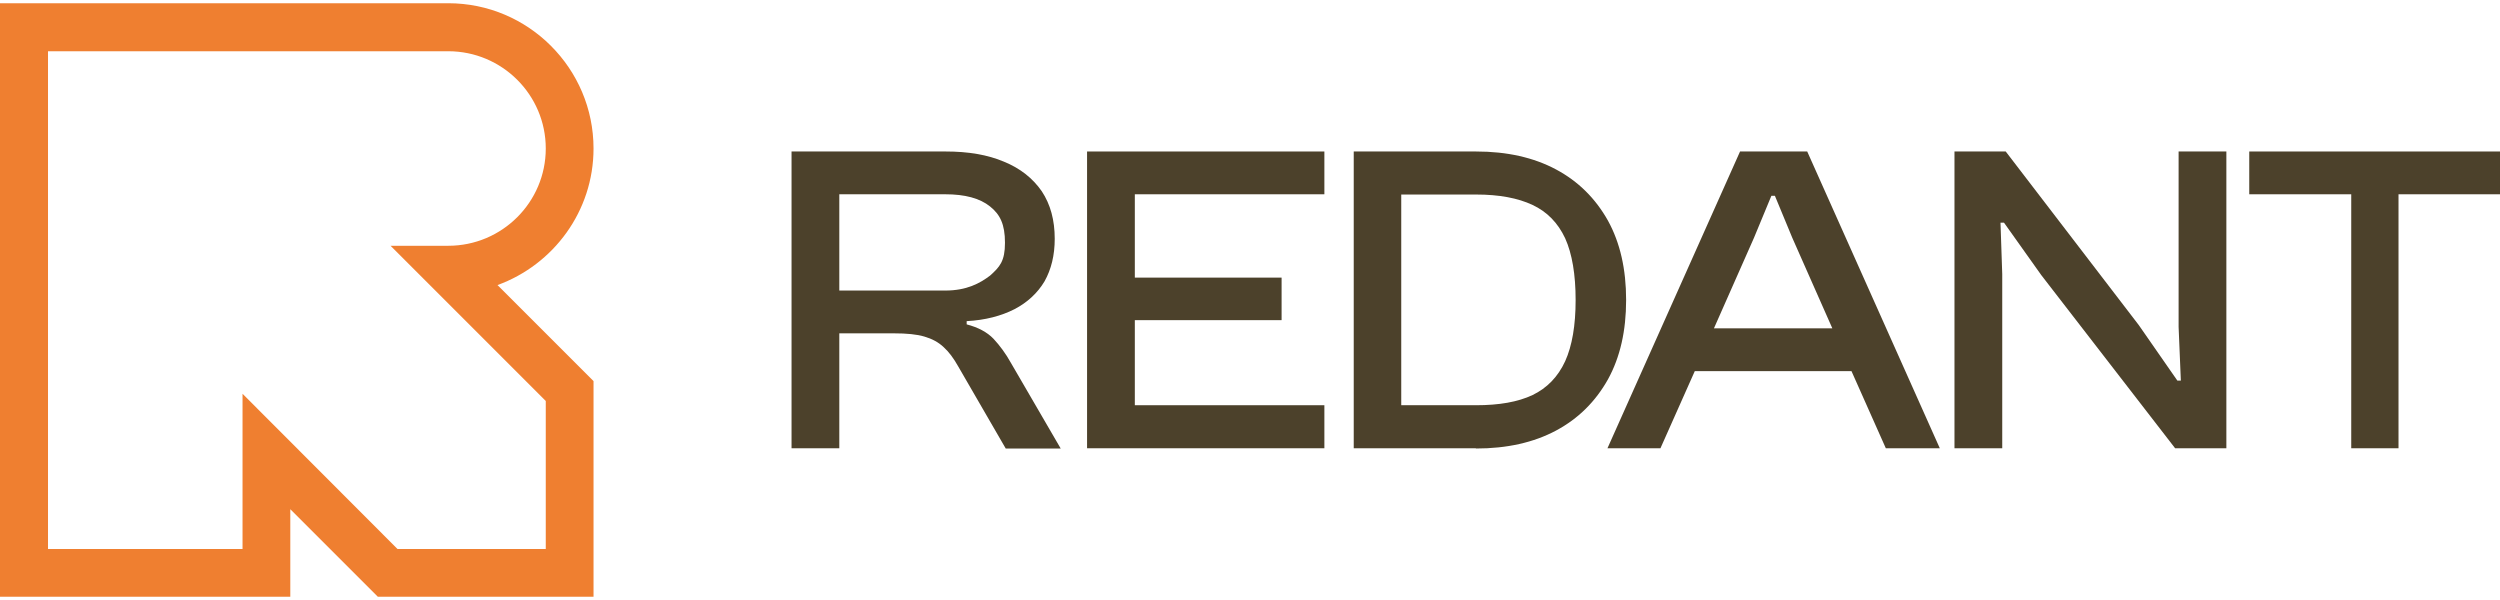
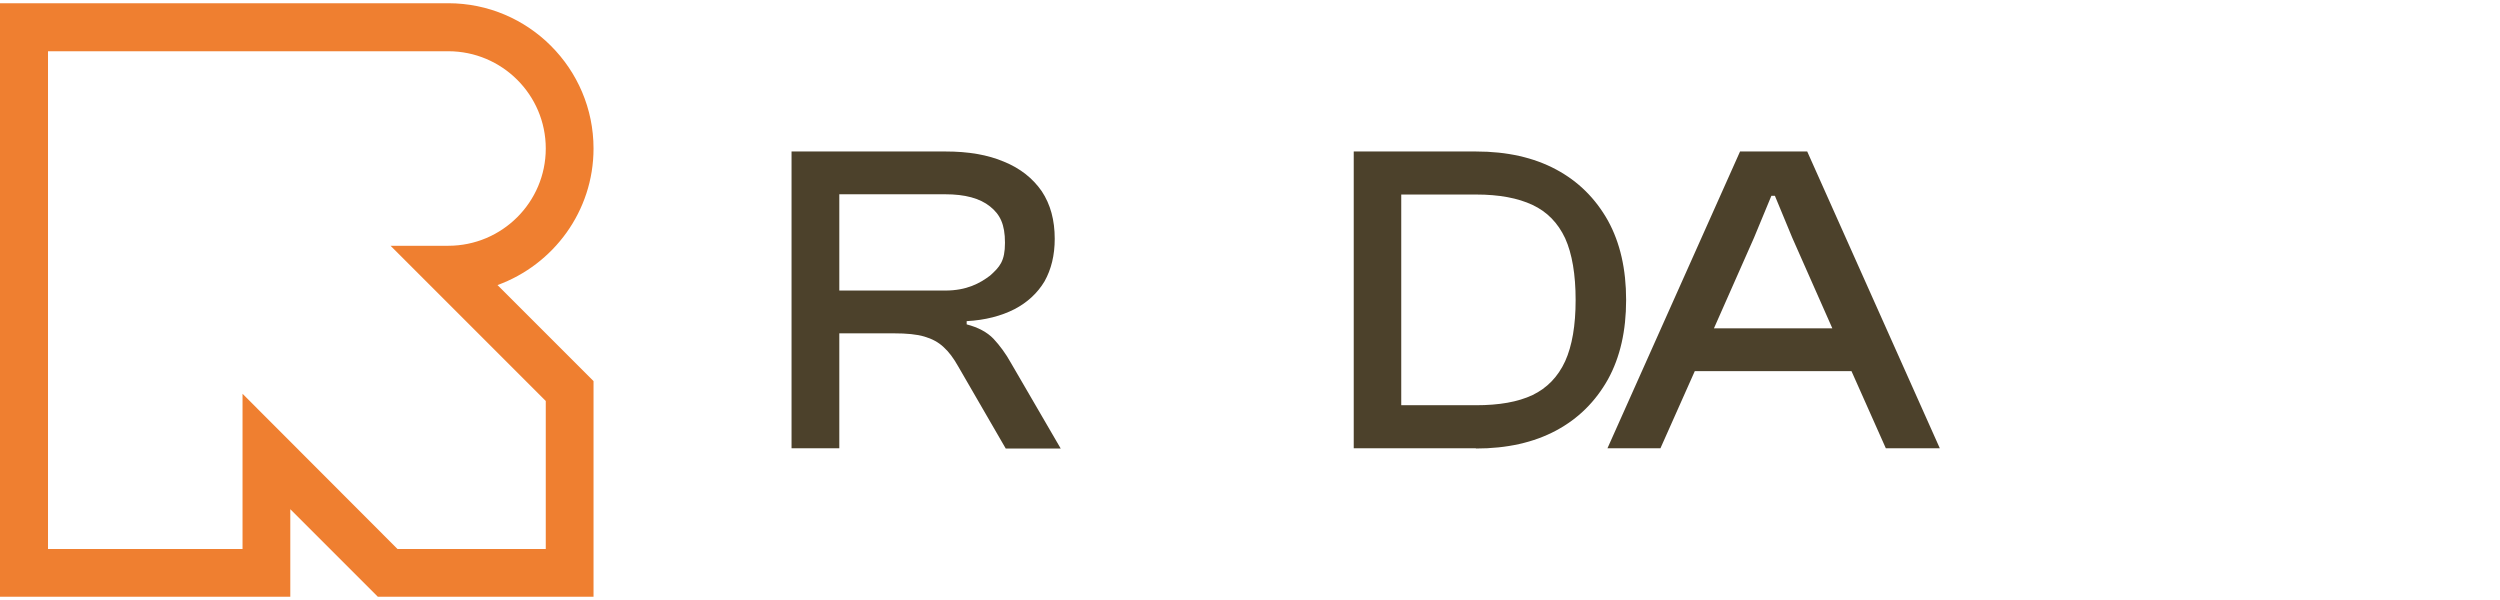
<svg xmlns="http://www.w3.org/2000/svg" xml:space="preserve" width="150px" height="36px" version="1.1" style="shape-rendering:geometricPrecision; text-rendering:geometricPrecision; image-rendering:optimizeQuality; fill-rule:evenodd; clip-rule:evenodd" viewBox="0 0 100.5 23.86">
  <defs>
    <style type="text/css">
   
    .fil0 {fill:#EF7F30;fill-rule:nonzero}
    .fil1 {fill:#4C412B;fill-rule:nonzero}
   
  </style>
  </defs>
  <g id="Layer_x0020_1">
    <path class="fil0" d="M23.86 5.84c0,-3.22 -2.62,-5.84 -5.84,-5.84l-18.02 0 0 23.86 11.67 0 0 -3.52 3.52 3.52 8.67 0 0 -8.67 -3.86 -3.86c2.25,-0.82 3.86,-2.97 3.86,-5.49l0 0 0 0zm-1.92 16.1l-5.96 0 -6.23 -6.24 0 6.24 -7.82 0 0 -20.01 16.09 0c2.16,0 3.92,1.75 3.92,3.91 0,2.16 -1.76,3.91 -3.92,3.91l-2.32 0 6.24 6.24 0 5.95 0 0 0 0z" />
    <path class="fil1" d="M33.74 17.89l-1.92 0 0 -11.93 6.2 0c0.9,0 1.68,0.13 2.34,0.41 0.66,0.27 1.16,0.67 1.52,1.19 0.35,0.53 0.52,1.16 0.52,1.91 0,0.66 -0.14,1.23 -0.41,1.71 -0.28,0.47 -0.69,0.85 -1.21,1.12 -0.53,0.27 -1.17,0.44 -1.92,0.48l0 0.13c0.46,0.12 0.82,0.31 1.08,0.58 0.25,0.27 0.49,0.59 0.7,0.97l2 3.44 -2.21 0 -1.91 -3.3c-0.18,-0.32 -0.37,-0.58 -0.58,-0.77 -0.21,-0.2 -0.47,-0.34 -0.78,-0.43 -0.3,-0.09 -0.71,-0.13 -1.23,-0.13l-2.19 0 0 4.63 0 -0.01 0 0zm0 -10.21l0 3.87 4.26 0c0.86,0 1.39,-0.29 1.8,-0.6 0.39,-0.35 0.6,-0.58 0.6,-1.32 0,-0.75 -0.2,-1.14 -0.6,-1.46 -0.41,-0.33 -1.01,-0.49 -1.8,-0.49l-4.26 0 0 0z" />
-     <polygon class="fil1" points="53.24,7.68 53.24,5.96 43.7,5.96 43.7,17.89 53.24,17.89 53.24,16.16 45.62,16.16 45.62,12.74 51.52,12.74 51.52,11.03 45.62,11.03 45.62,7.68 " />
    <path class="fil1" d="M64.64 8.74c-0.5,-0.89 -1.19,-1.58 -2.09,-2.06 -0.9,-0.48 -1.97,-0.72 -3.21,-0.72l-3.01 0 -1.91 0 0 11.93 4.91 0 0 0.01c1.25,0 2.32,-0.24 3.22,-0.72 0.9,-0.48 1.59,-1.17 2.09,-2.06 0.49,-0.89 0.73,-1.95 0.73,-3.19 0,-1.24 -0.24,-2.3 -0.73,-3.19l0 0zm-1.72 5.65c-0.29,0.63 -0.73,1.08 -1.31,1.36 -0.59,0.28 -1.35,0.41 -2.27,0.41l-3.01 0 0 -8.47 3.01 0c0.92,0 1.68,0.14 2.27,0.42 0.58,0.27 1.02,0.72 1.31,1.34 0.28,0.62 0.42,1.46 0.42,2.48 0,1.02 -0.14,1.84 -0.42,2.46l0 0z" />
    <path class="fil1" d="M75.81 17.89l2.17 0 -5.33 -11.93 -2.7 0 -5.33 11.93 2.13 0 1.38 -3.1 6.3 0 1.38 3.1 0 0zm-6.91 -4.82l1.61 -3.64 0.7 -1.69 0.14 0 0.7 1.69 1.61 3.64 -4.76 0z" />
-     <polygon class="fil1" points="80.49,17.89 78.57,17.89 78.57,5.96 80.63,5.96 85.98,12.94 87.53,15.17 87.67,15.17 87.58,13.01 87.58,5.96 89.5,5.96 89.5,17.89 87.44,17.89 82.06,10.93 80.56,8.82 80.42,8.82 80.49,10.89 80.49,17.89 80.49,17.89 " />
-     <polygon class="fil1" points="100.5,5.96 90.42,5.96 90.42,7.68 94.52,7.68 94.52,17.89 96.42,17.89 96.42,7.68 100.5,7.68 " />
  </g>
</svg>